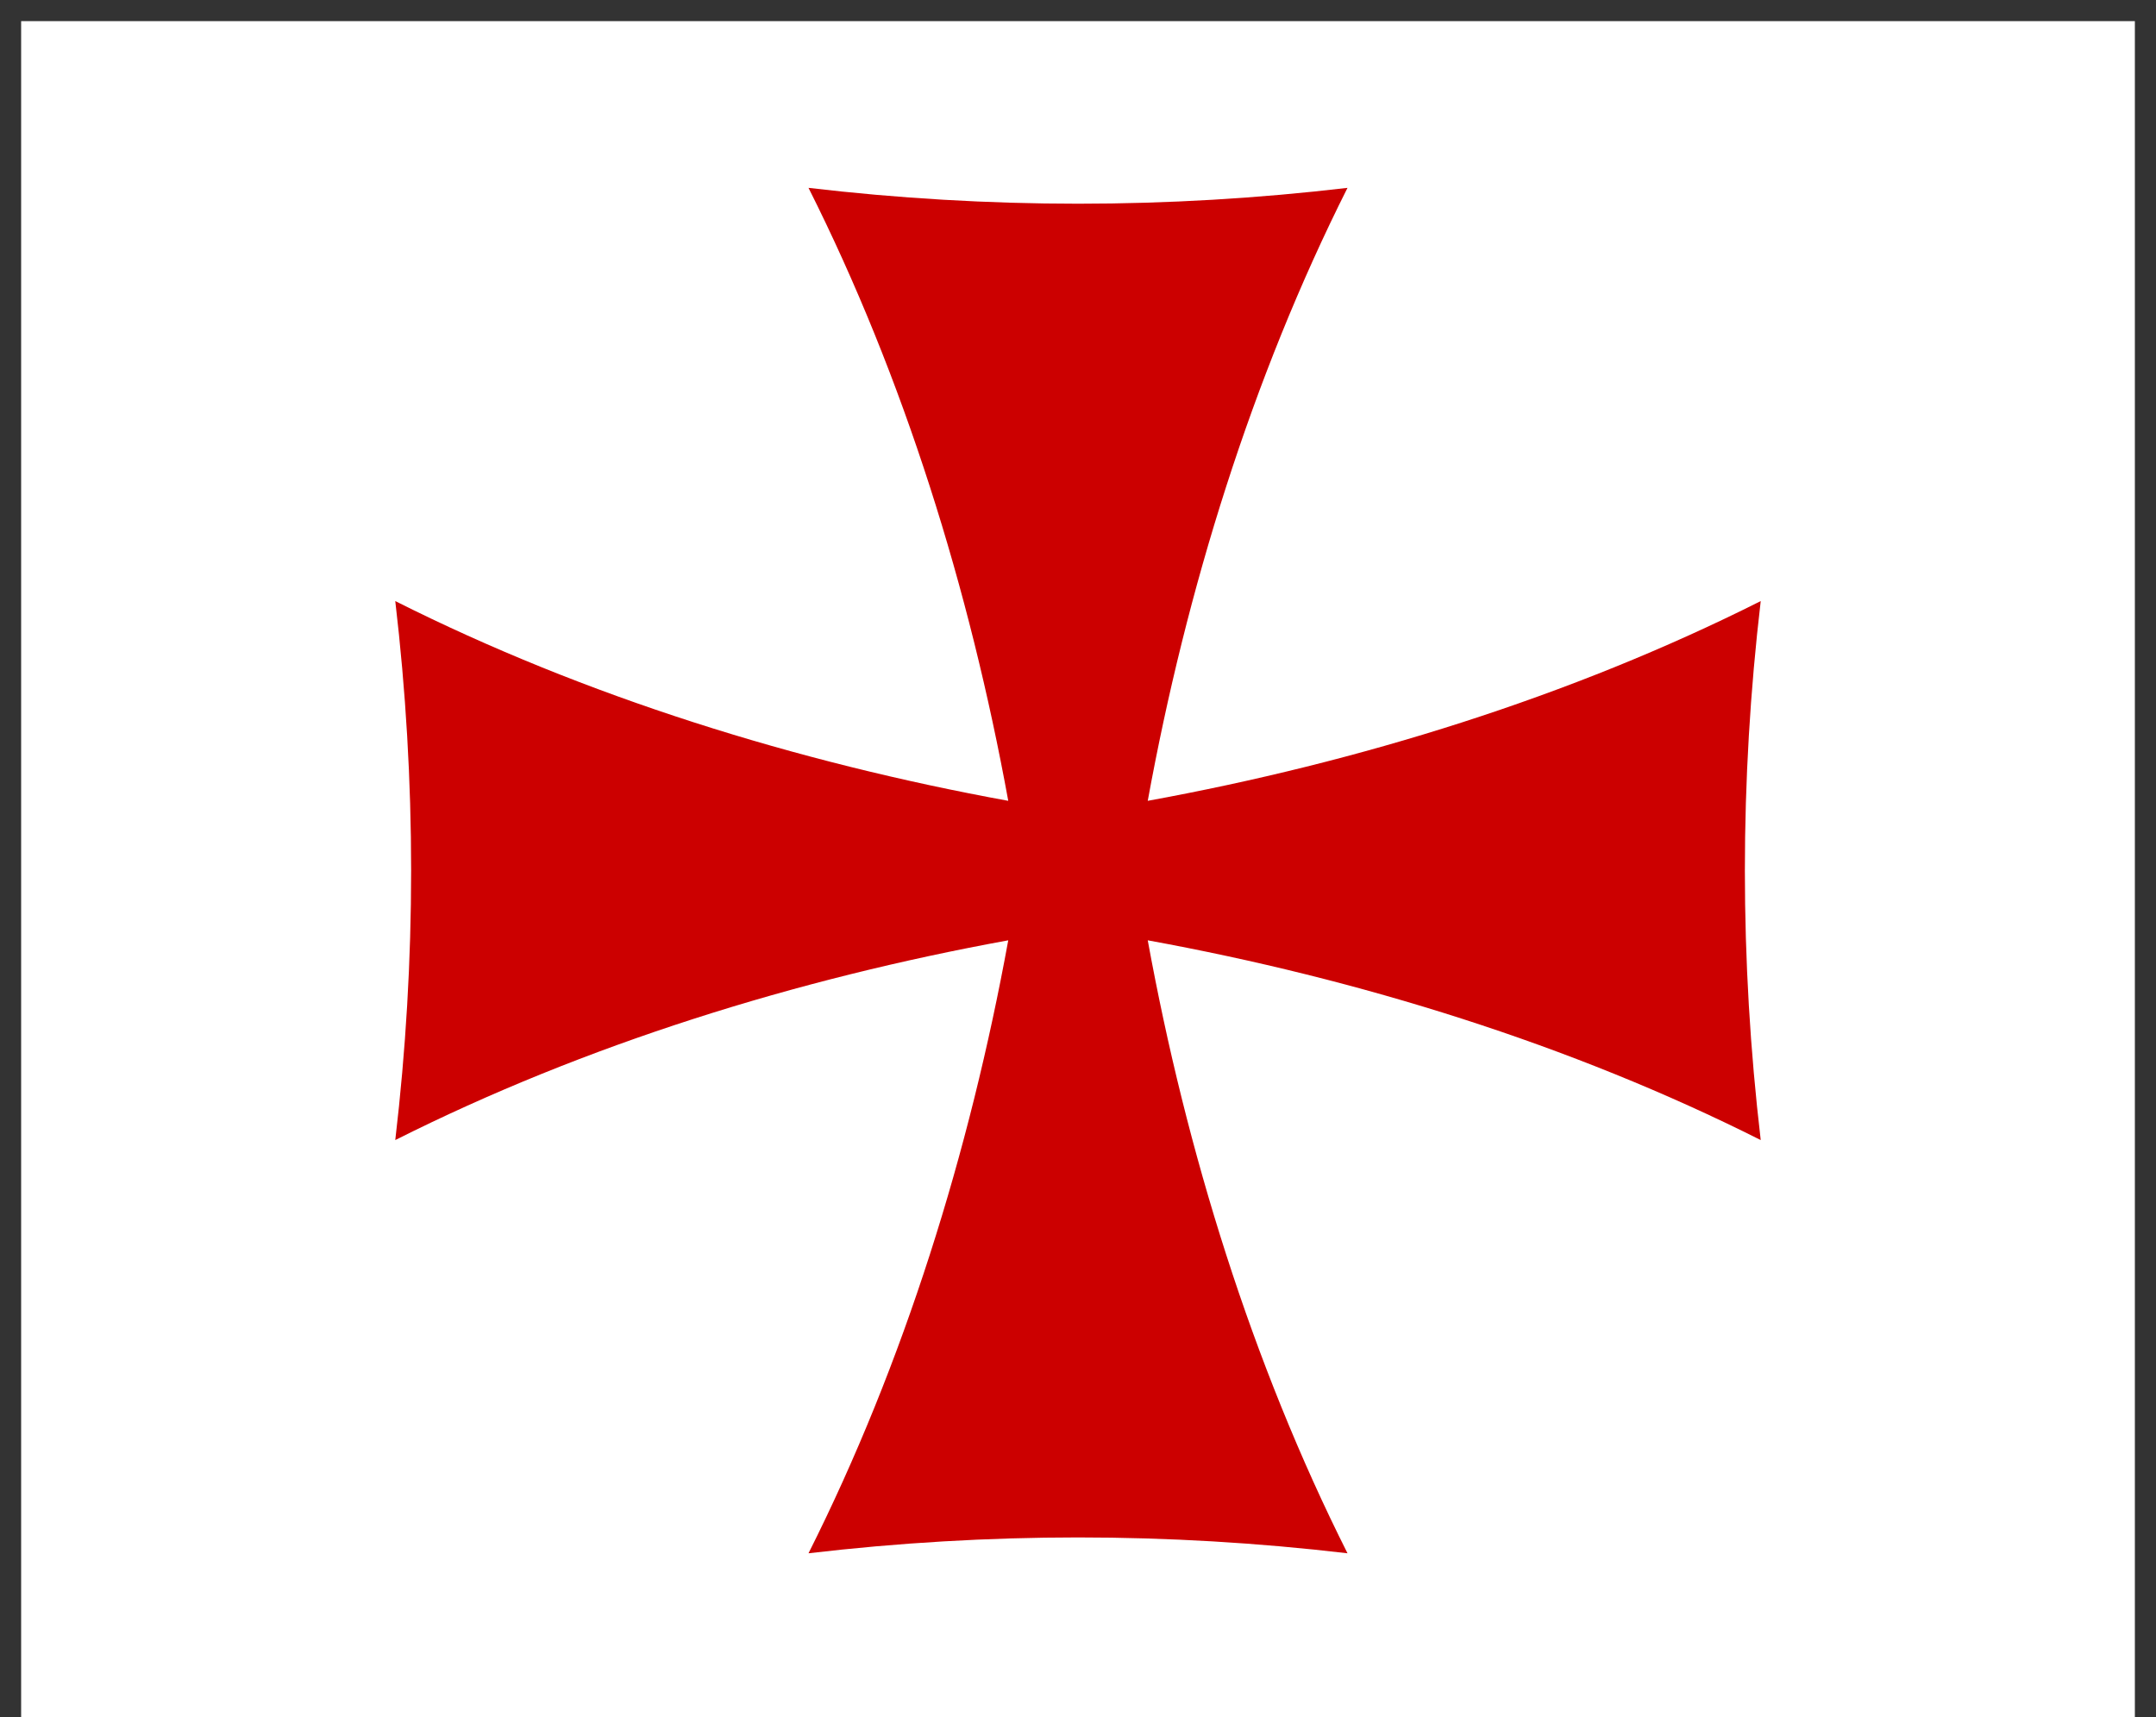
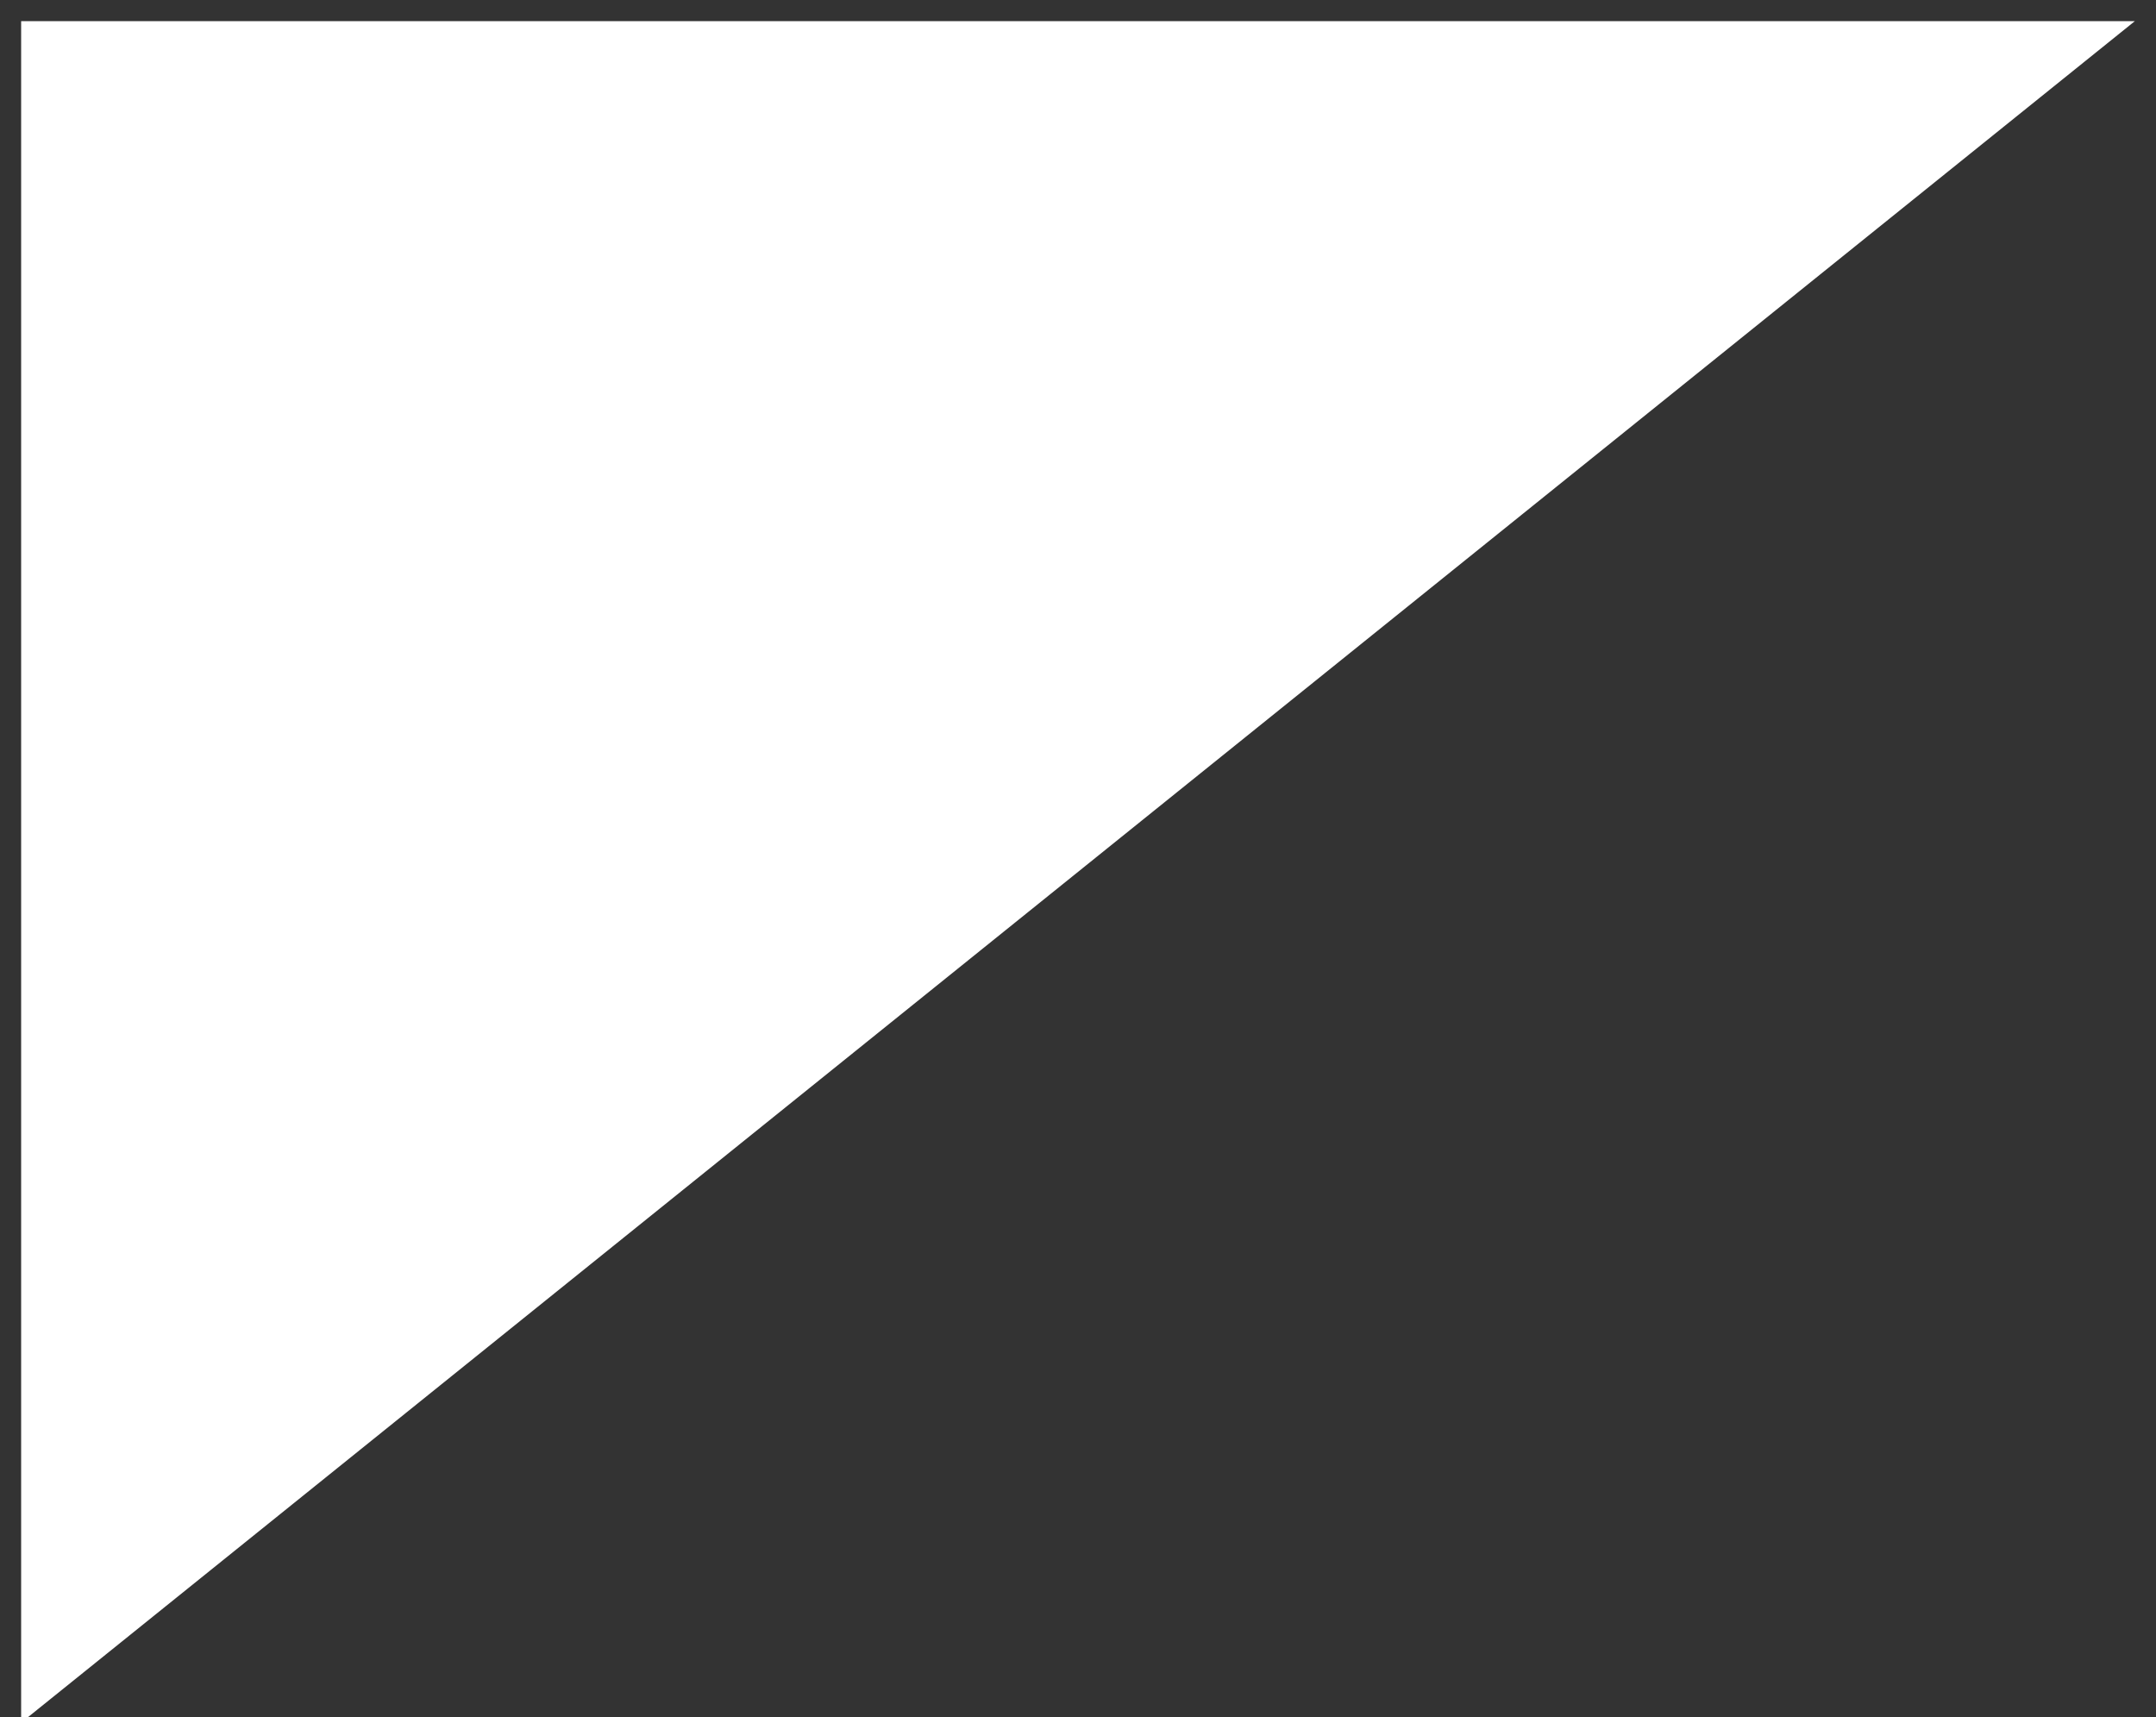
<svg xmlns="http://www.w3.org/2000/svg" width="408" height="325" viewBox="0 0 408 325" baseProfile="basic" version="1.1">
  <rect x="0" y="0" width="408" height="325" fill="#333333" stroke="none" />
  <g id="surface1">
-     <path style=" stroke:none;fill-rule:nonzero;fill:rgb(100%,100%,100%);fill-opacity:1;" d="M 4 4 L 404 4 L 404 326 L 4 326 Z " />
-     <path style=" stroke:none;fill-rule:nonzero;fill:rgb(80%,0%,0%);fill-opacity:1;" d="M 217.199 151.551 C 257.199 144.25 297.199 131.852 333.199 113.75 C 329.199 147.75 329.199 181.75 333.199 215.75 C 297.199 197.648 257.199 185.25 217.199 177.949 C 224.5 217.949 236.898 257.949 255 293.949 C 221 289.949 187 289.949 153 293.949 C 171.102 257.949 183.5 217.949 190.801 177.949 C 150.801 185.25 110.801 197.648 74.801 215.75 C 78.801 181.75 78.801 147.75 74.801 113.75 C 110.801 131.852 150.801 144.25 190.801 151.551 C 183.5 111.551 171.102 71.551 153 35.551 C 187 39.551 221 39.551 255 35.551 C 236.898 71.551 224.5 111.551 217.199 151.551 Z " />
+     <path style=" stroke:none;fill-rule:nonzero;fill:rgb(100%,100%,100%);fill-opacity:1;" d="M 4 4 L 404 4 L 4 326 Z " />
  </g>
</svg>